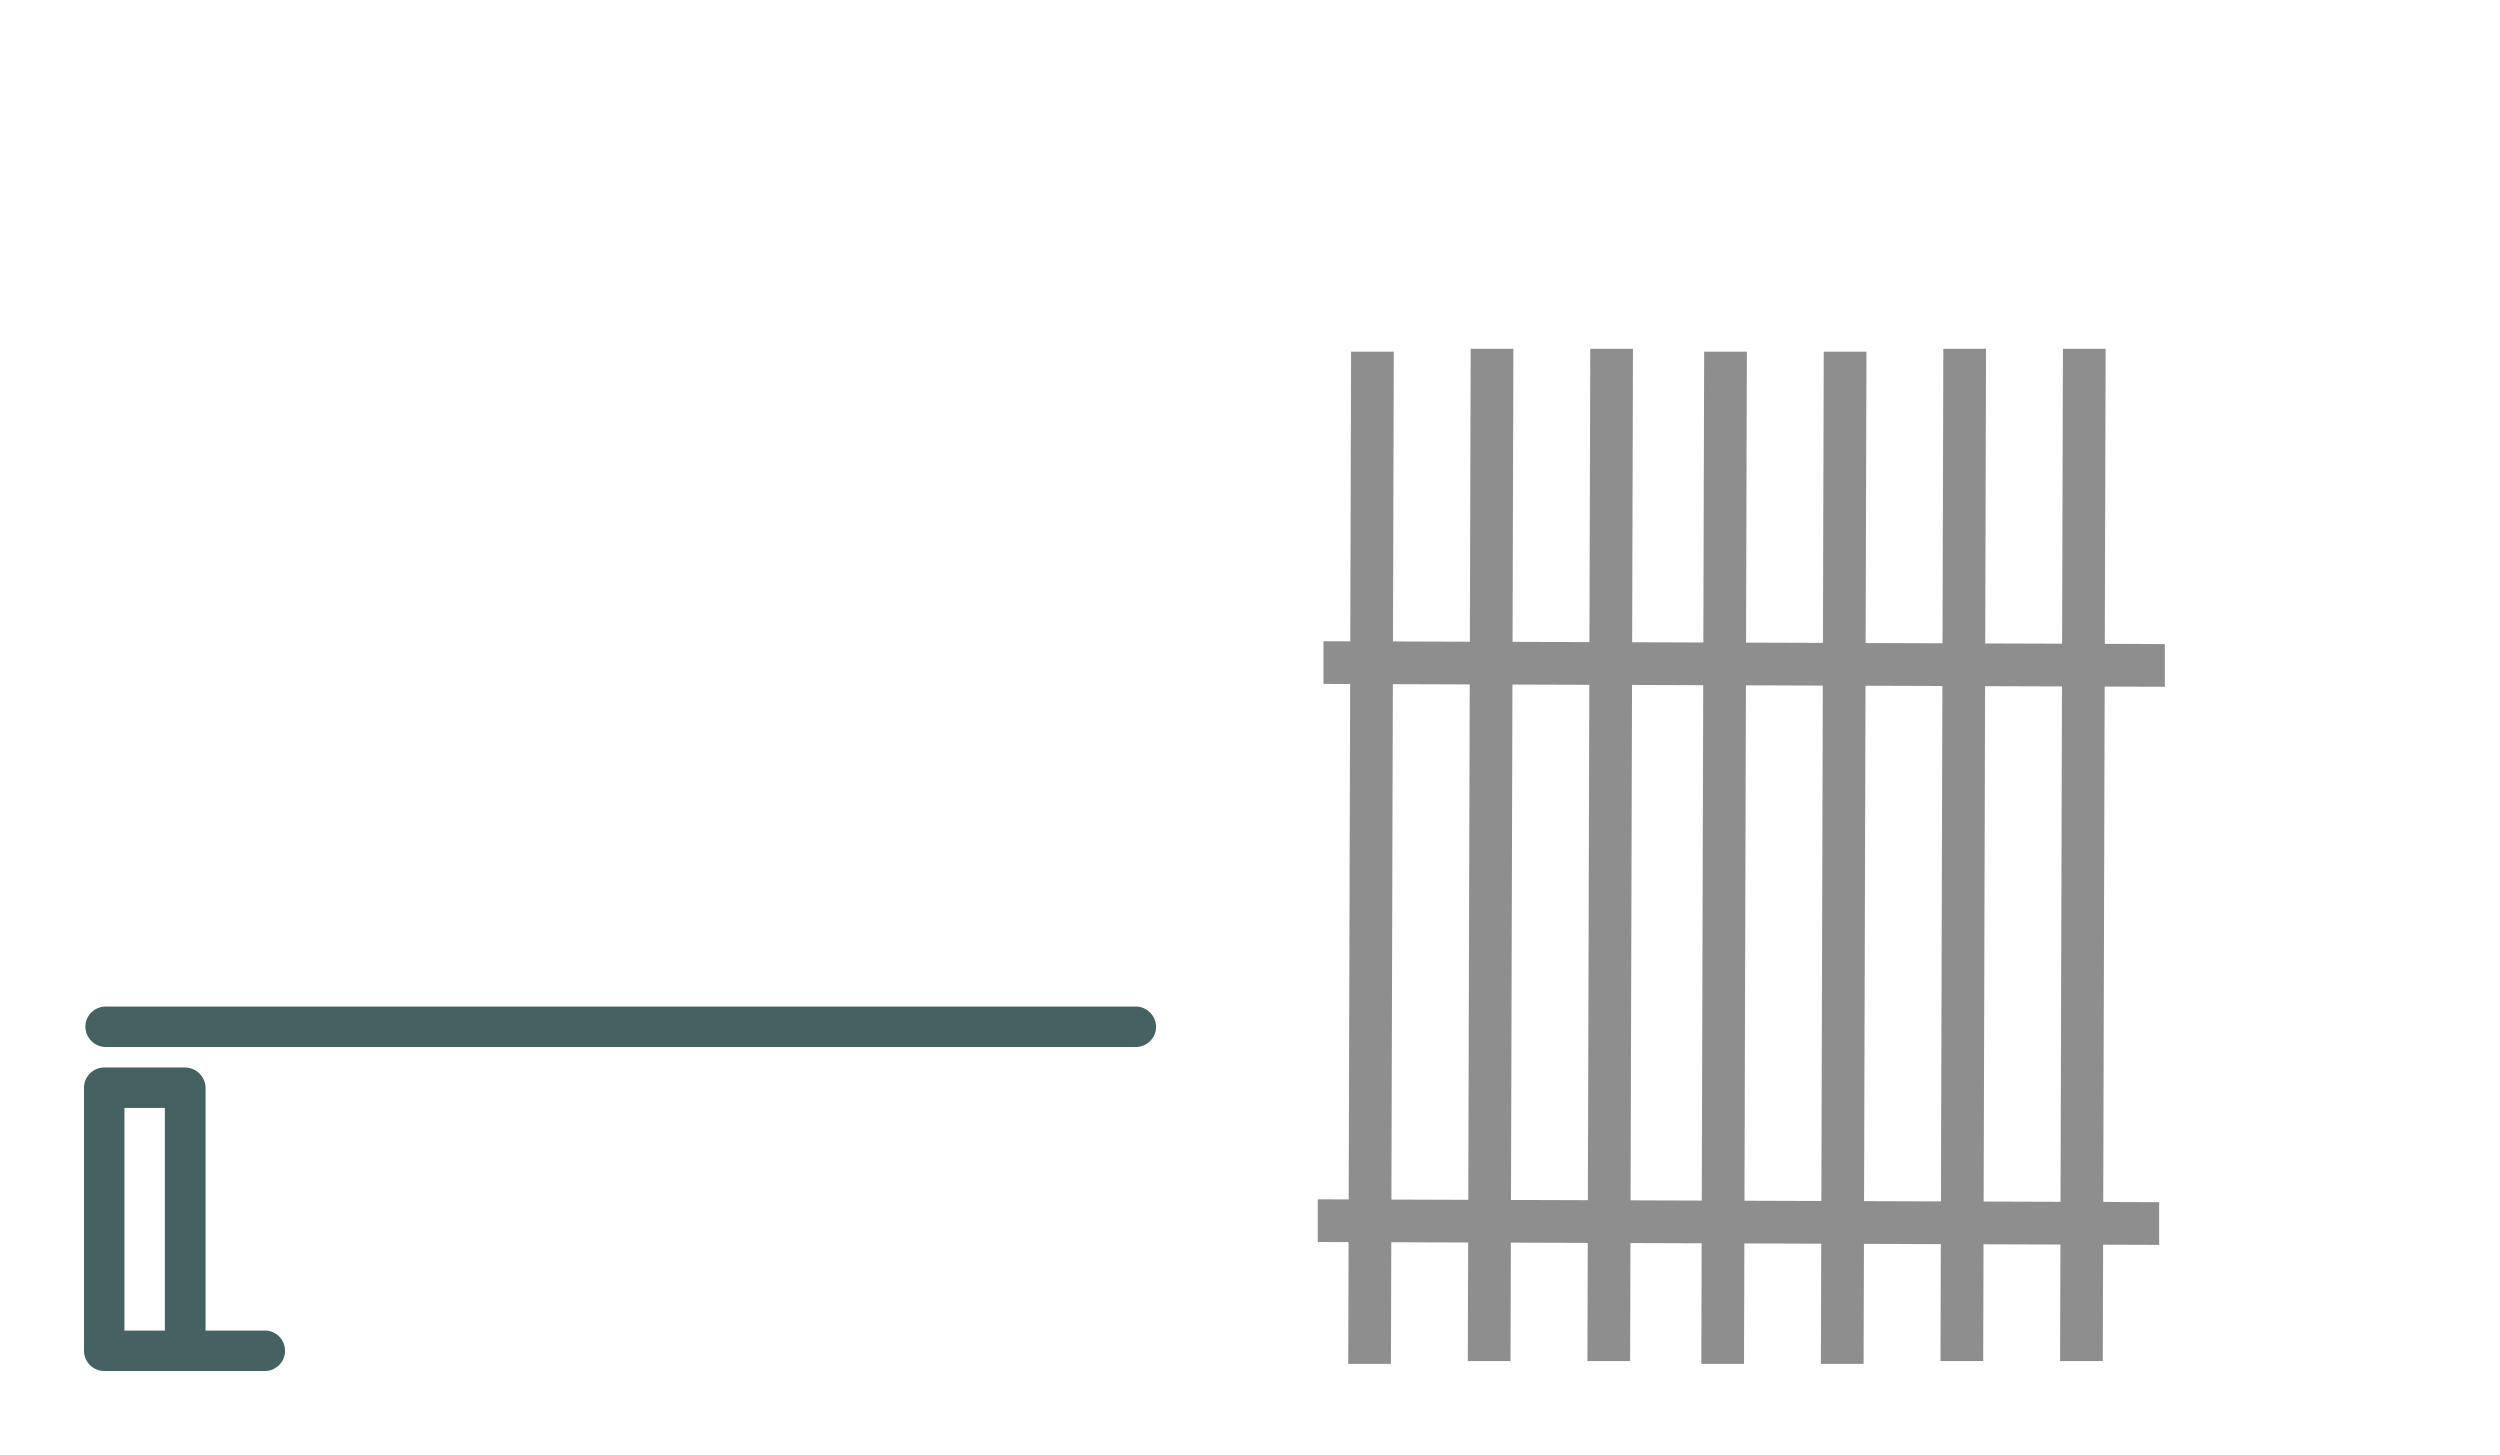
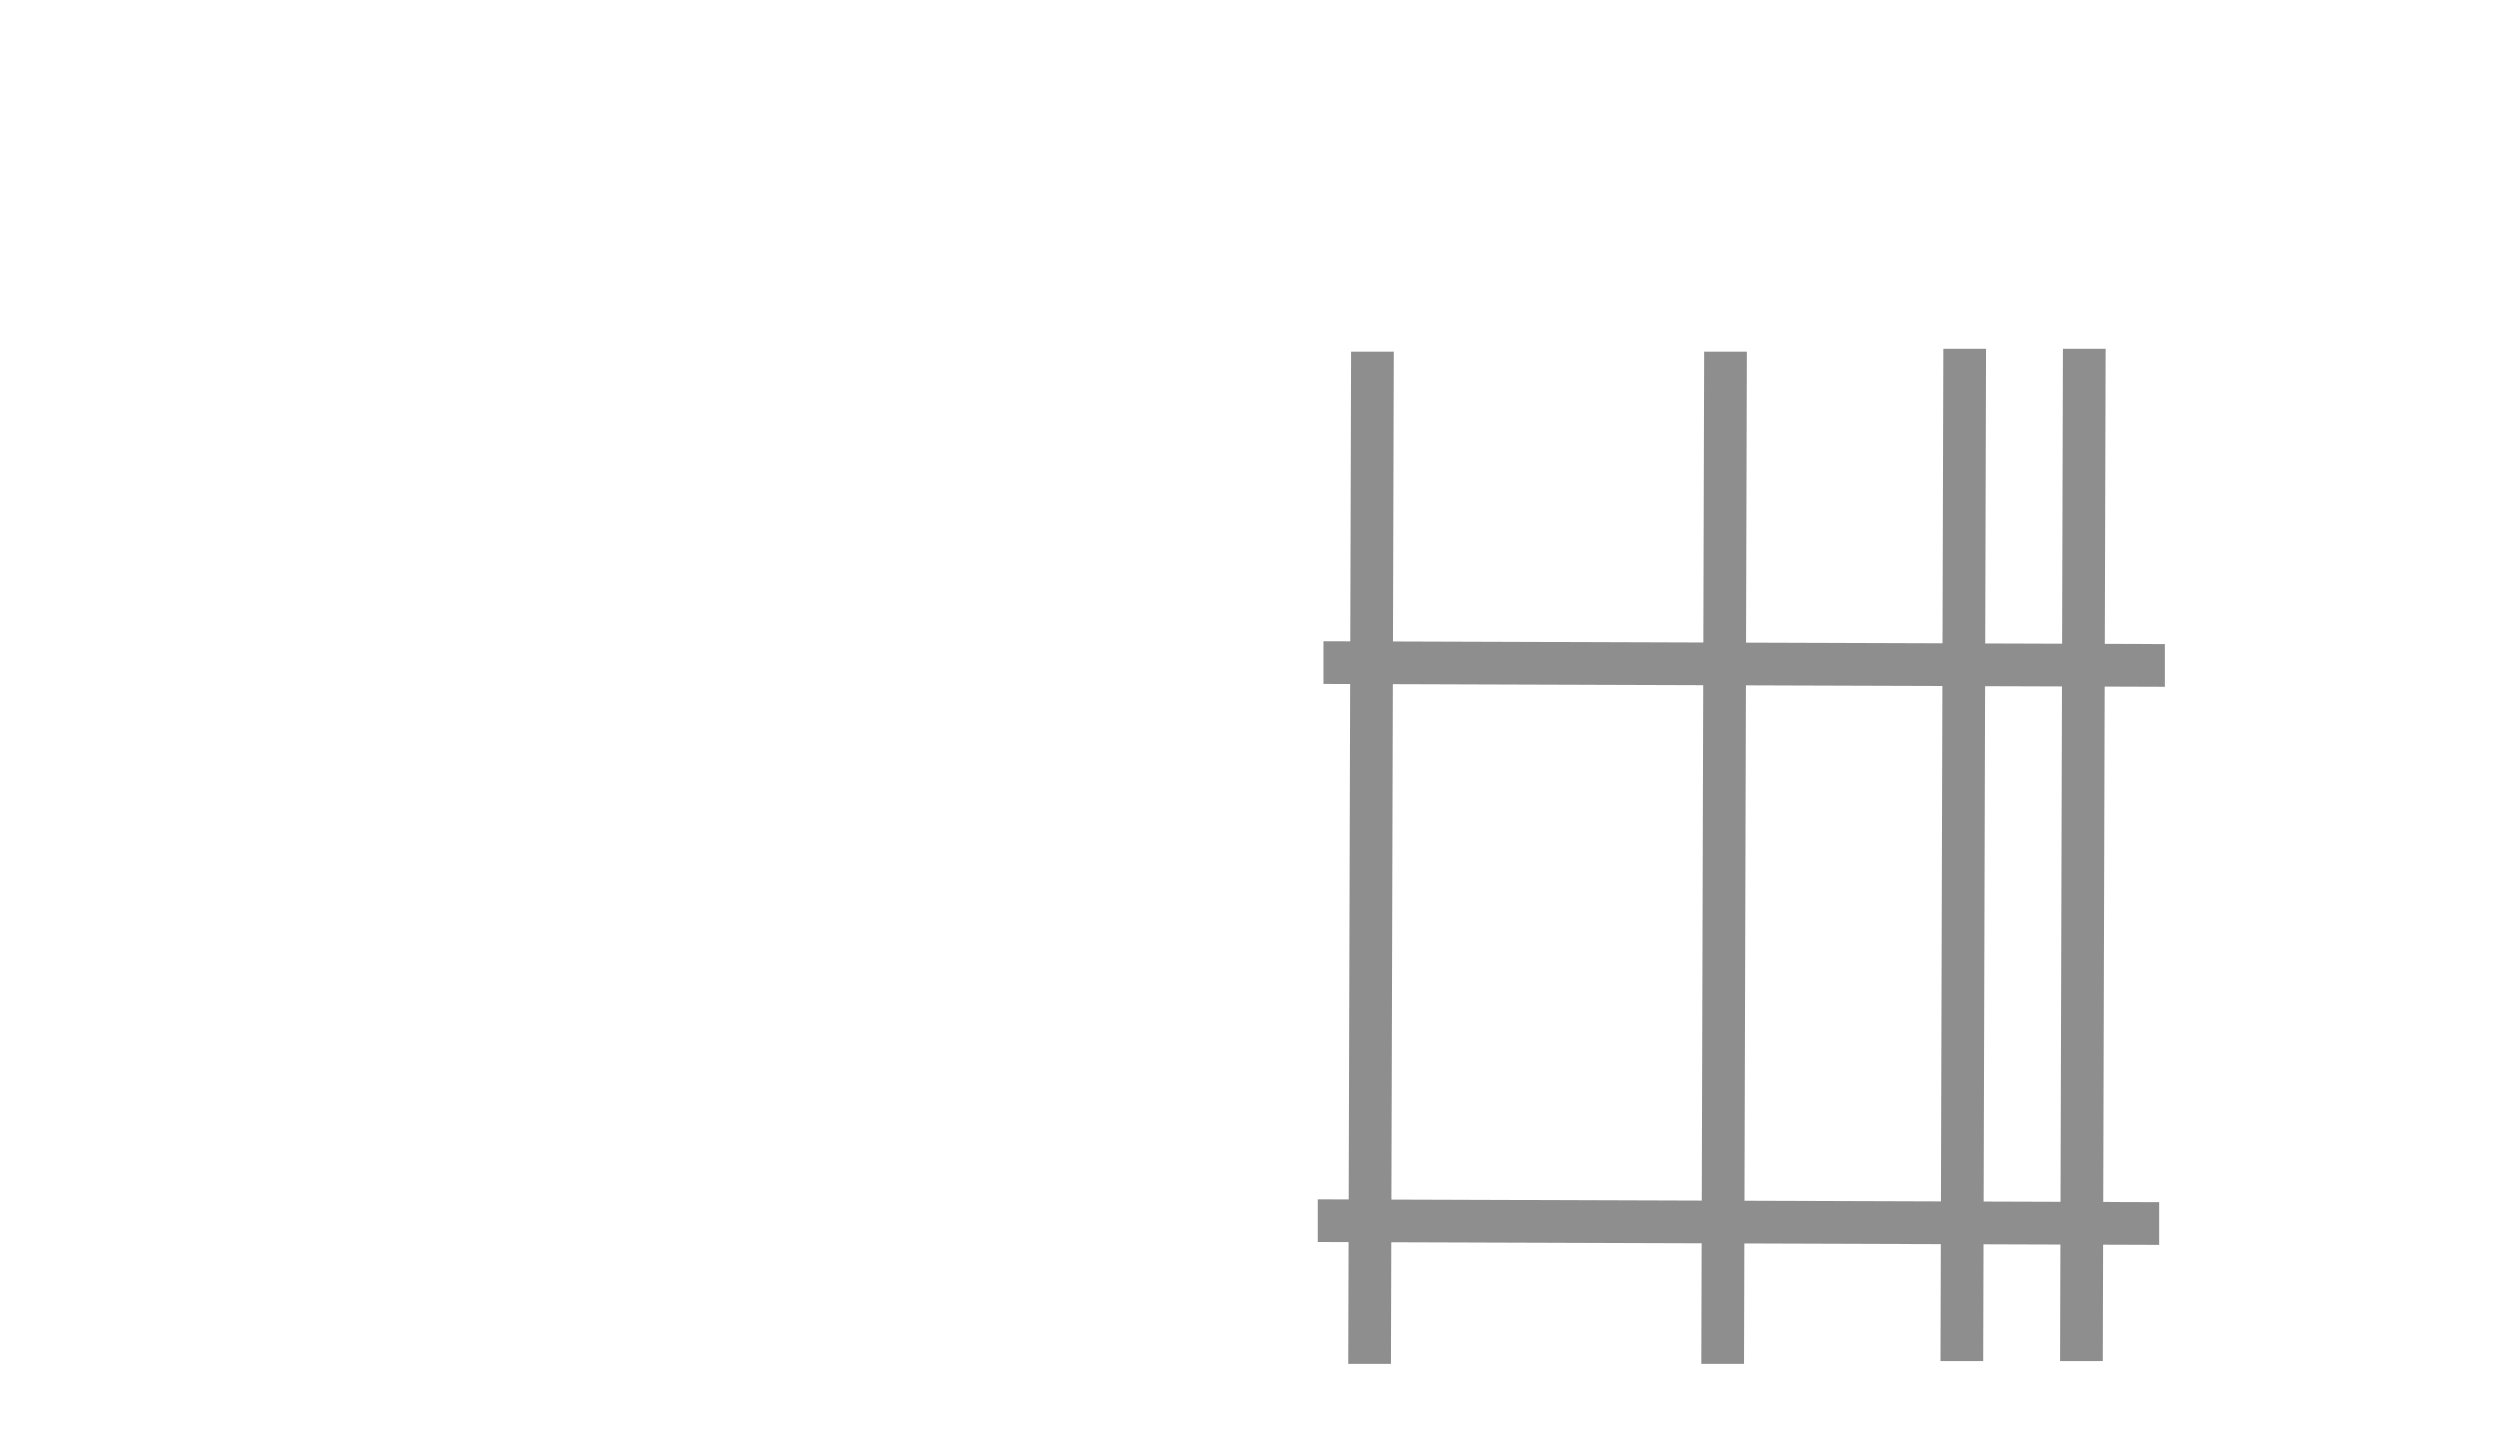
<svg xmlns="http://www.w3.org/2000/svg" id="Layer_1" x="0px" y="0px" viewBox="0 0 878 511" style="enable-background:new 0 0 878 511;" xml:space="preserve">
  <style type="text/css"> .st0{fill:#466162;} .st1{fill:#8E8E8E;} </style>
-   <path class="st0" d="M93.5,467.3H72.2V382c-0.1-3.9-3.2-7-7.1-7.1H36.6c-3.9,0-7.1,3.2-7.1,7.1c0,0,0,0,0,0v92.4 c0,3.9,3.2,7.1,7.1,7.1h56.9c3.9-0.3,6.9-3.7,6.6-7.6C99.8,470.3,97,467.5,93.5,467.3z M43.7,467.3v-78.2h14.2v78.2H43.7z" />
-   <path class="st0" d="M399.4,353.5H36.6c-3.9,0.3-6.9,3.7-6.6,7.6c0.3,3.5,3.1,6.3,6.6,6.6h362.8c3.9-0.3,6.9-3.7,6.6-7.6 C405.7,356.6,402.9,353.8,399.4,353.5z" />
  <polygon class="st1" points="597.5,479 598.5,123.5 613.5,123.5 612.5,479 " />
-   <polygon class="st1" points="639.5,479 640.5,123.5 655.5,123.5 654.5,479 " />
  <polygon class="st1" points="681.5,478 682.5,122.5 697.5,122.5 696.5,478 " />
  <polygon class="st1" points="723.5,478 724.5,122.5 739.5,122.5 738.5,478 " />
  <polygon class="st1" points="760.3,241.2 464.8,240.2 464.8,225.2 760.3,226.2 " />
  <polygon class="st1" points="473.5,479 474.5,123.5 489.5,123.5 488.5,479 " />
-   <polygon class="st1" points="515.5,478 516.5,122.5 531.5,122.5 530.5,478 " />
-   <polygon class="st1" points="557.5,478 558.5,122.5 573.5,122.5 572.5,478 " />
  <polygon class="st1" points="758.3,437.2 462.8,436.2 462.8,421.2 758.3,422.2 " />
</svg>